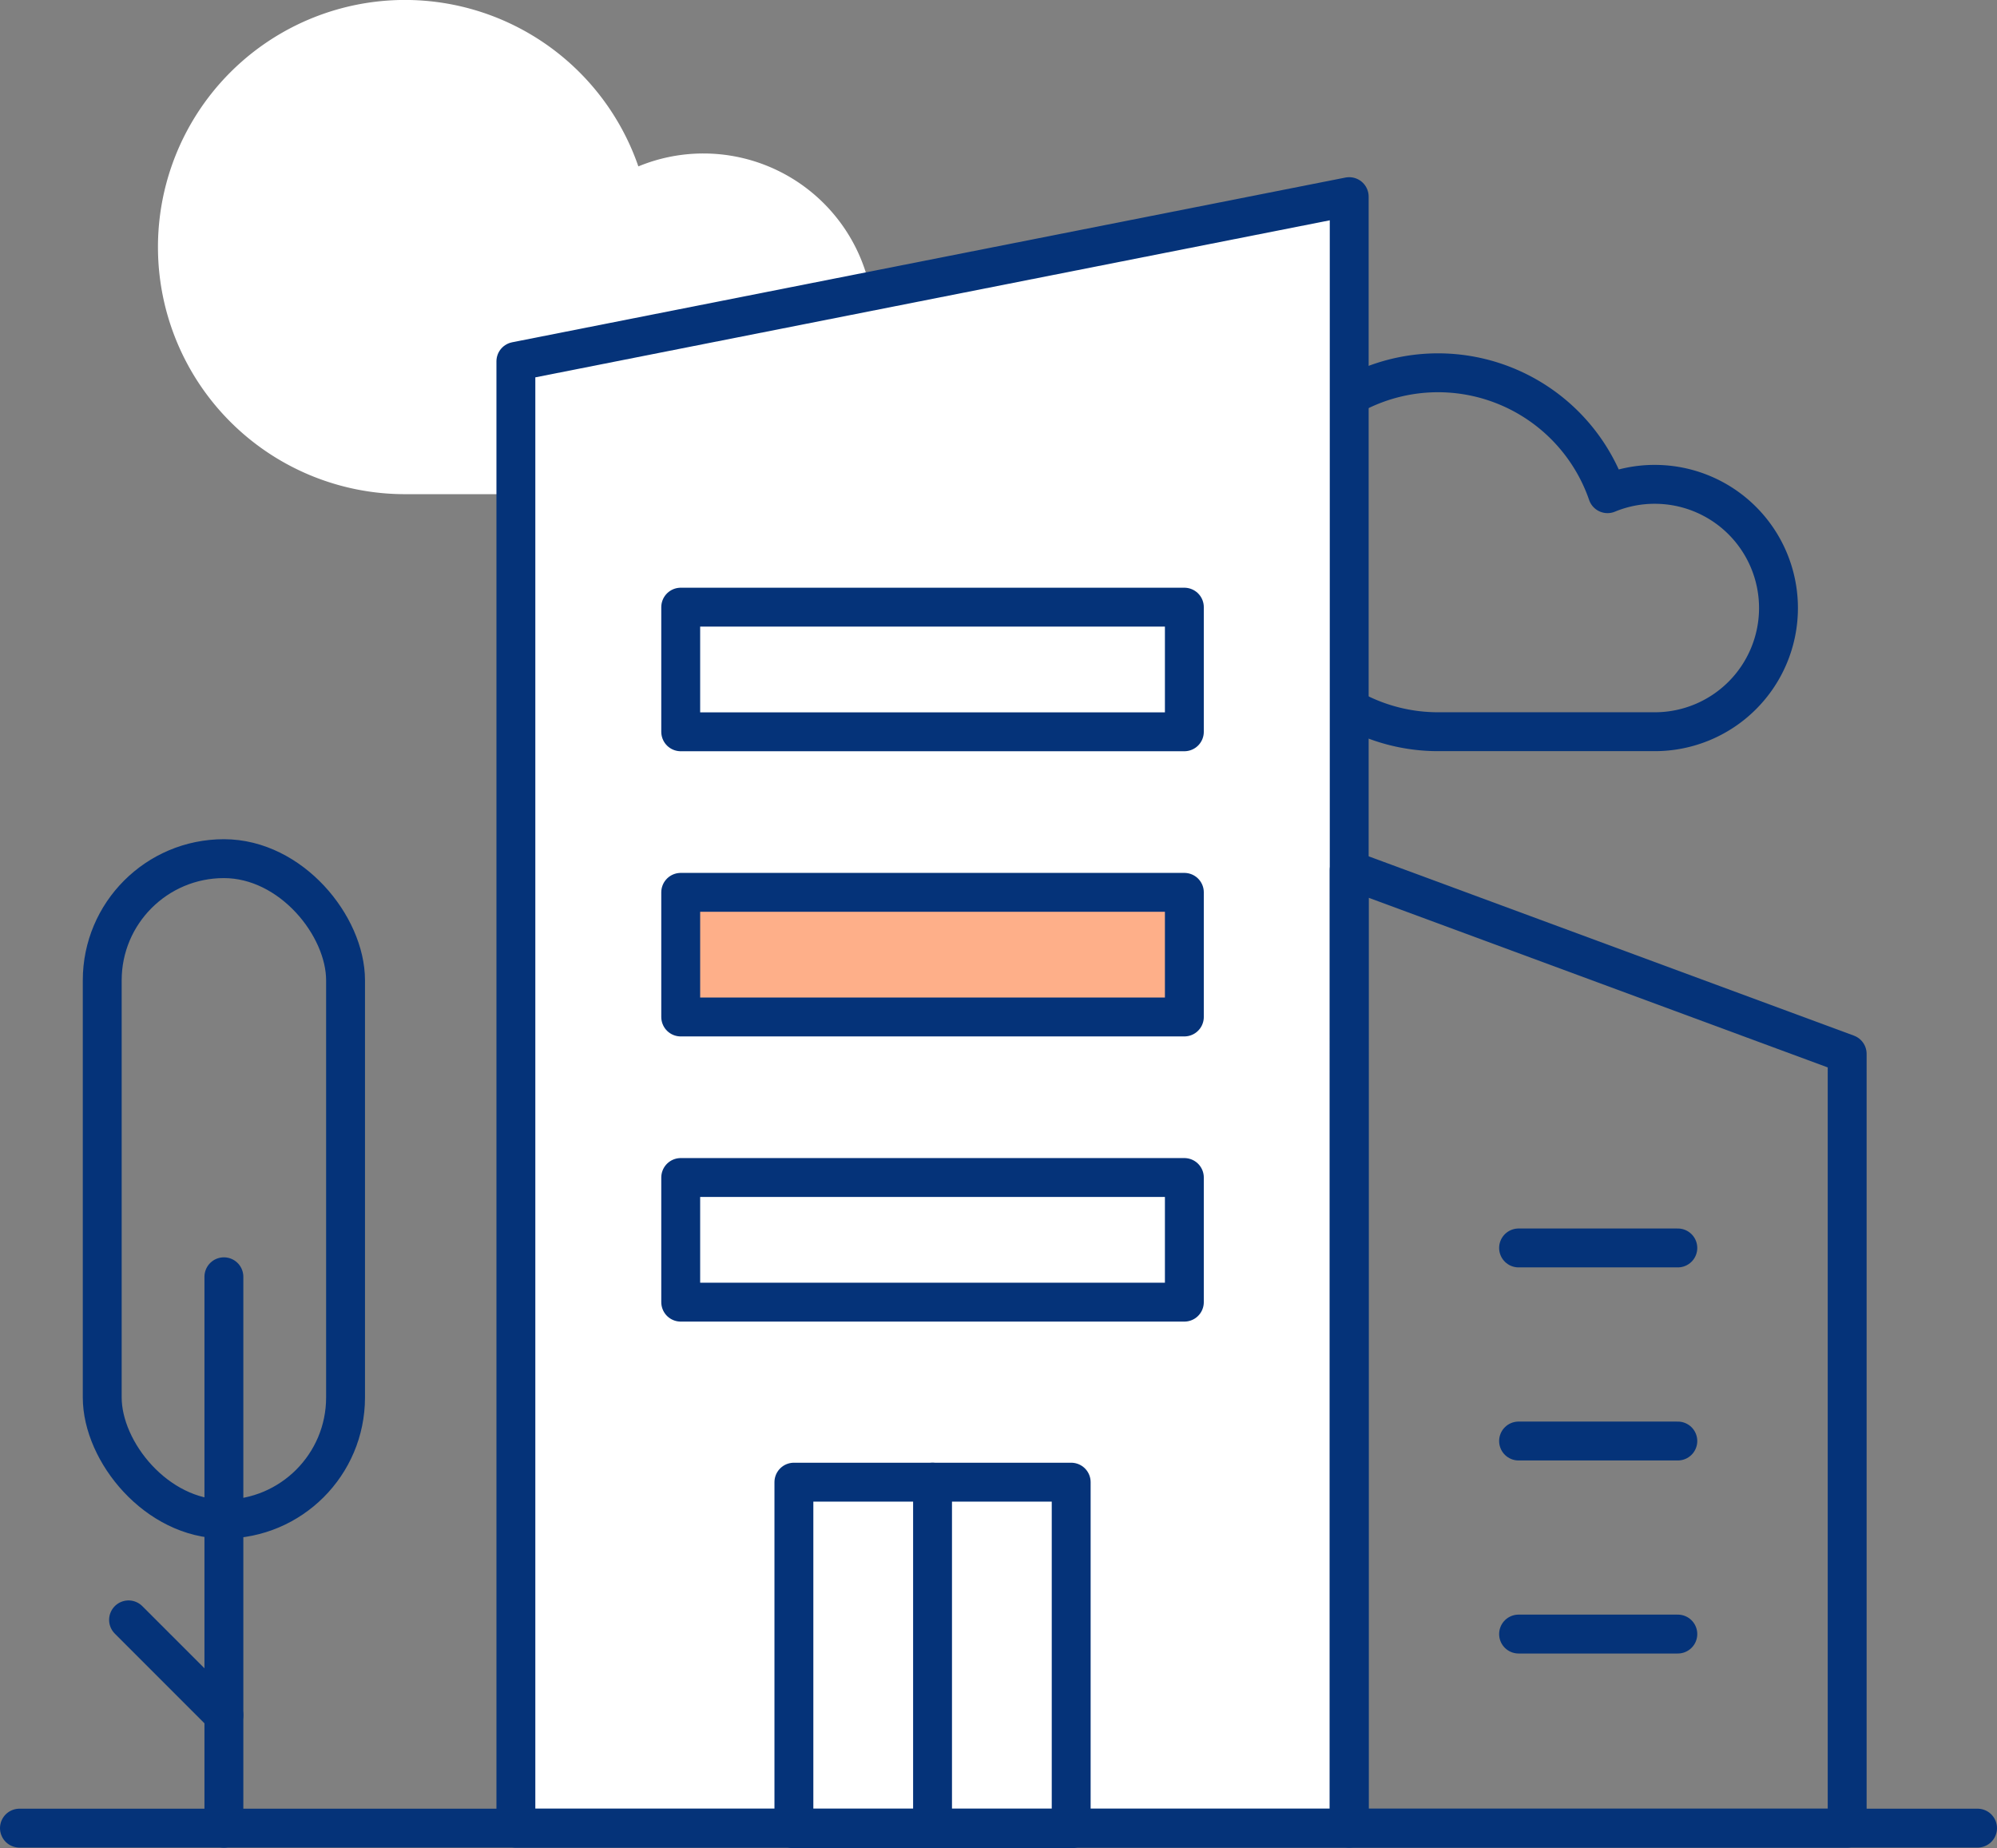
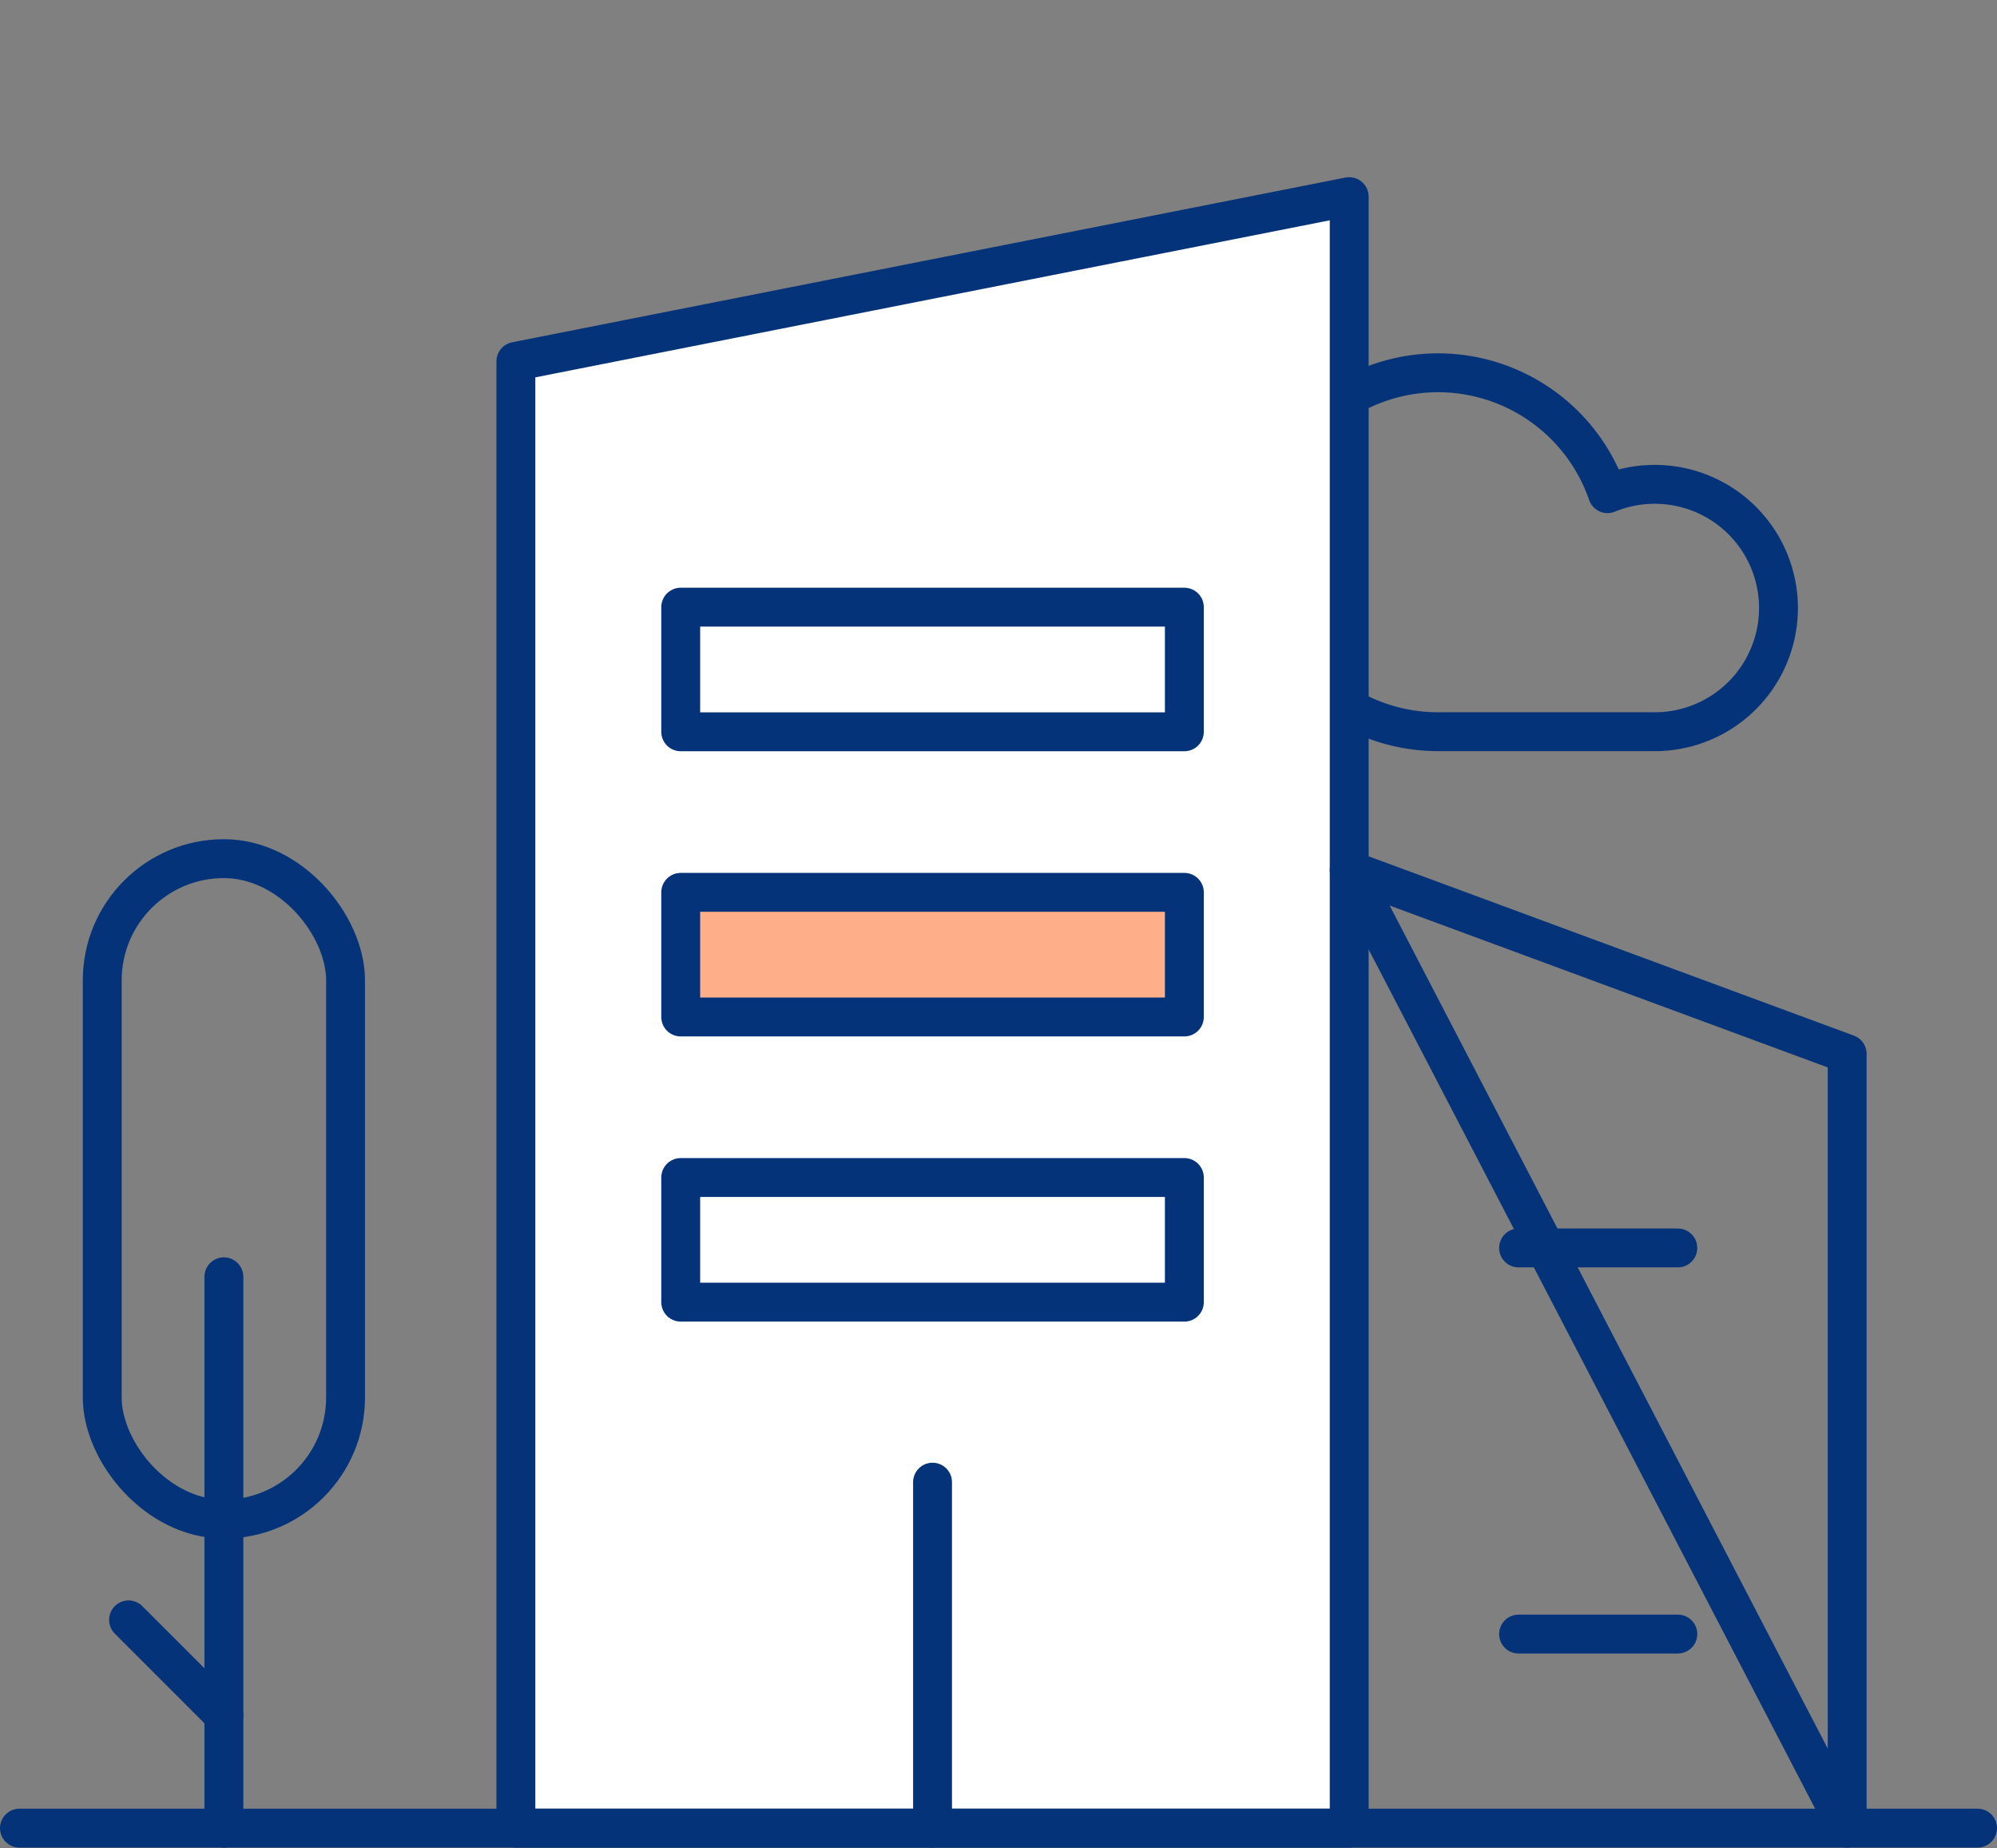
<svg xmlns="http://www.w3.org/2000/svg" width="128.395" height="118.807" viewBox="0 0 128.395 118.807">
  <rect x="0" y="0" width="128.395" height="118.807" fill="#808080" stroke="none" />
  <g id="ico-1" transform="translate(169.605 -706.393)">
    <path id="Path_7030" data-name="Path 7030" d="M-101.016,729.8a7.924,7.924,0,0,0-3.038.6,11.531,11.531,0,0,0-10.893-7.771,11.537,11.537,0,0,0-11.537,11.537,11.536,11.536,0,0,0,11.537,11.535h13.931a7.953,7.953,0,0,0,7.954-7.954A7.952,7.952,0,0,0-101.016,729.8Z" transform="translate(37.803 7.727)" fill="none" stroke="#053379" stroke-linecap="round" stroke-linejoin="round" stroke-width="2.5" />
-     <path id="Path_7458" data-name="Path 7458" d="M-91.415,732.5a10.912,10.912,0,0,0-4.183.831,15.879,15.879,0,0,0-15-10.7,15.886,15.886,0,0,0-15.887,15.887A15.885,15.885,0,0,0-110.6,754.4h19.183a10.951,10.951,0,0,0,10.952-10.952A10.951,10.951,0,0,0-91.415,732.5Z" transform="translate(-32.964 -16.241)" fill="#fff" />
    <path id="Rectangle_1995" data-name="Rectangle 1995" d="M-151.246,727.35l53.578-10.589V821.635h-53.578Z" transform="translate(14.809 2.272)" fill="#fff" stroke="#053379" stroke-linecap="round" stroke-linejoin="round" stroke-width="2.5" />
-     <rect id="Rectangle_1996" data-name="Rectangle 1996" width="17.828" height="22.282" transform="translate(-118.562 801.668)" fill="none" stroke="#053379" stroke-linecap="round" stroke-linejoin="round" stroke-width="2.5" />
    <rect id="Line_973" data-name="Line 973" width="32.381" height="8.011" transform="translate(-125.839 782.085)" fill="#fff" stroke="#053379" stroke-linecap="round" stroke-linejoin="round" stroke-width="2.5" />
    <rect id="Line_973-2" data-name="Line 973" width="32.381" height="8.011" transform="translate(-125.839 763.754)" fill="#feaf89" stroke="#053379" stroke-linecap="round" stroke-linejoin="round" stroke-width="2.5" />
    <rect id="Line_973-3" data-name="Line 973" width="32.381" height="8.011" transform="translate(-125.839 745.422)" fill="none" stroke="#053379" stroke-linecap="round" stroke-linejoin="round" stroke-width="2.5" />
    <g id="Group_3560" data-name="Group 3560" transform="translate(-71.97 786.612)">
      <line id="Line_978" data-name="Line 978" x2="10.239" fill="none" stroke="#053379" stroke-linecap="round" stroke-linejoin="round" stroke-width="2.5" />
-       <line id="Line_979" data-name="Line 979" x2="10.239" transform="translate(0 12.411)" fill="none" stroke="#053379" stroke-linecap="round" stroke-linejoin="round" stroke-width="2.5" />
      <line id="Line_980" data-name="Line 980" x2="10.239" transform="translate(0 24.82)" fill="none" stroke="#053379" stroke-linecap="round" stroke-linejoin="round" stroke-width="2.5" />
    </g>
-     <path id="Rectangle_1998" data-name="Rectangle 1998" d="M-123.466,739.2l32.017,11.829V800.8h-32.017Z" transform="translate(40.606 23.108)" fill="none" stroke="#053379" stroke-linecap="round" stroke-linejoin="round" stroke-width="2.5" />
+     <path id="Rectangle_1998" data-name="Rectangle 1998" d="M-123.466,739.2l32.017,11.829V800.8Z" transform="translate(40.606 23.108)" fill="none" stroke="#053379" stroke-linecap="round" stroke-linejoin="round" stroke-width="2.5" />
    <rect id="Rectangle_1999" data-name="Rectangle 1999" width="15.644" height="42.454" rx="7.822" transform="translate(-163.032 761.588)" fill="none" stroke="#053379" stroke-linecap="round" stroke-linejoin="round" stroke-width="2.5" />
    <line id="Line_972" data-name="Line 972" y2="22.239" transform="translate(-109.648 801.668)" fill="none" stroke="#053379" stroke-linecap="round" stroke-linejoin="round" stroke-width="2.5" />
    <line id="Line_973-4" data-name="Line 973" x2="125.895" transform="translate(-168.355 823.907)" fill="none" stroke="#053379" stroke-linecap="round" stroke-linejoin="round" stroke-width="2.5" />
    <line id="Line_974" data-name="Line 974" y2="35.443" transform="translate(-155.21 788.465)" fill="none" stroke="#053379" stroke-linecap="round" stroke-linejoin="round" stroke-width="2.5" />
    <line id="Line_975" data-name="Line 975" x1="6.129" y1="6.129" transform="translate(-161.34 810.52)" fill="none" stroke="#053379" stroke-linecap="round" stroke-linejoin="round" stroke-width="2.5" />
  </g>
</svg>